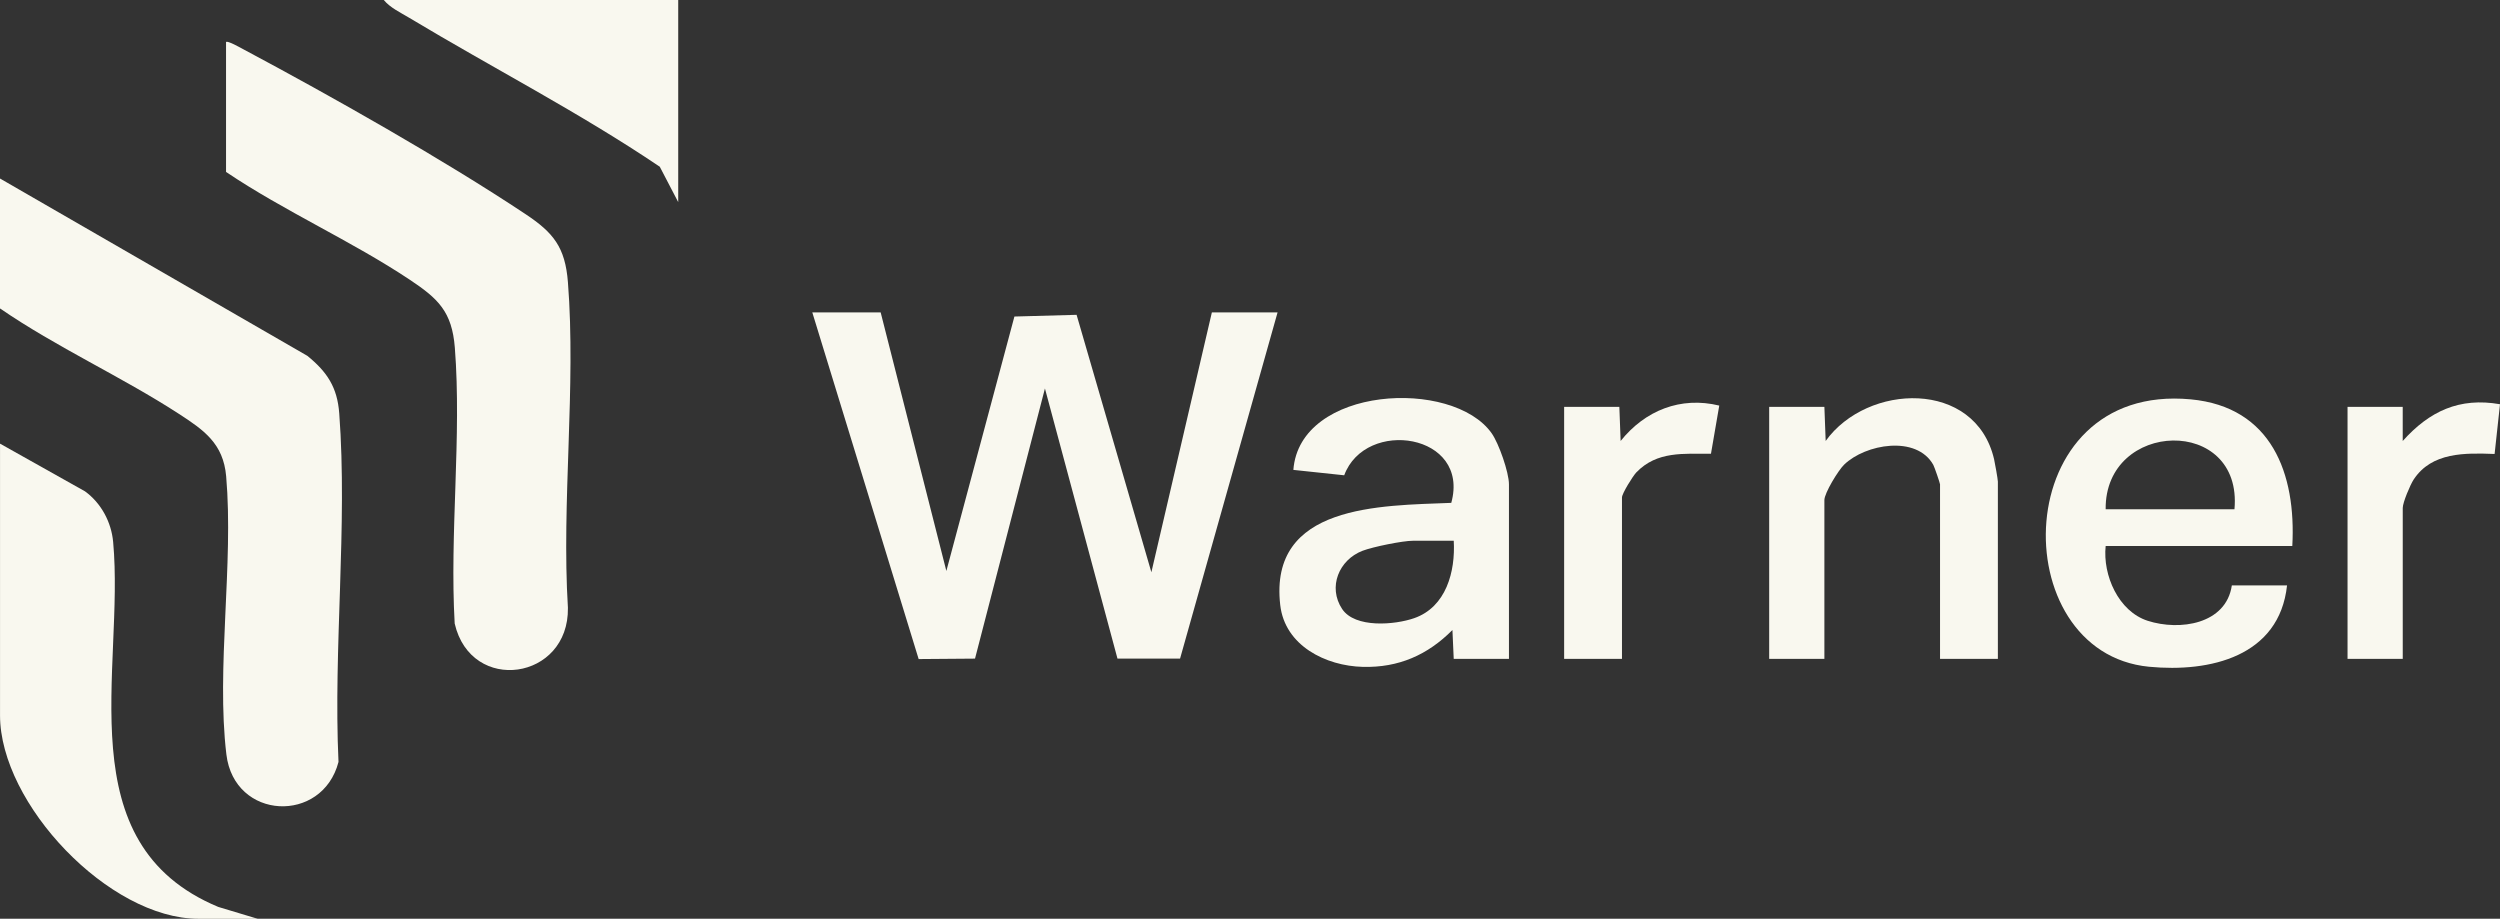
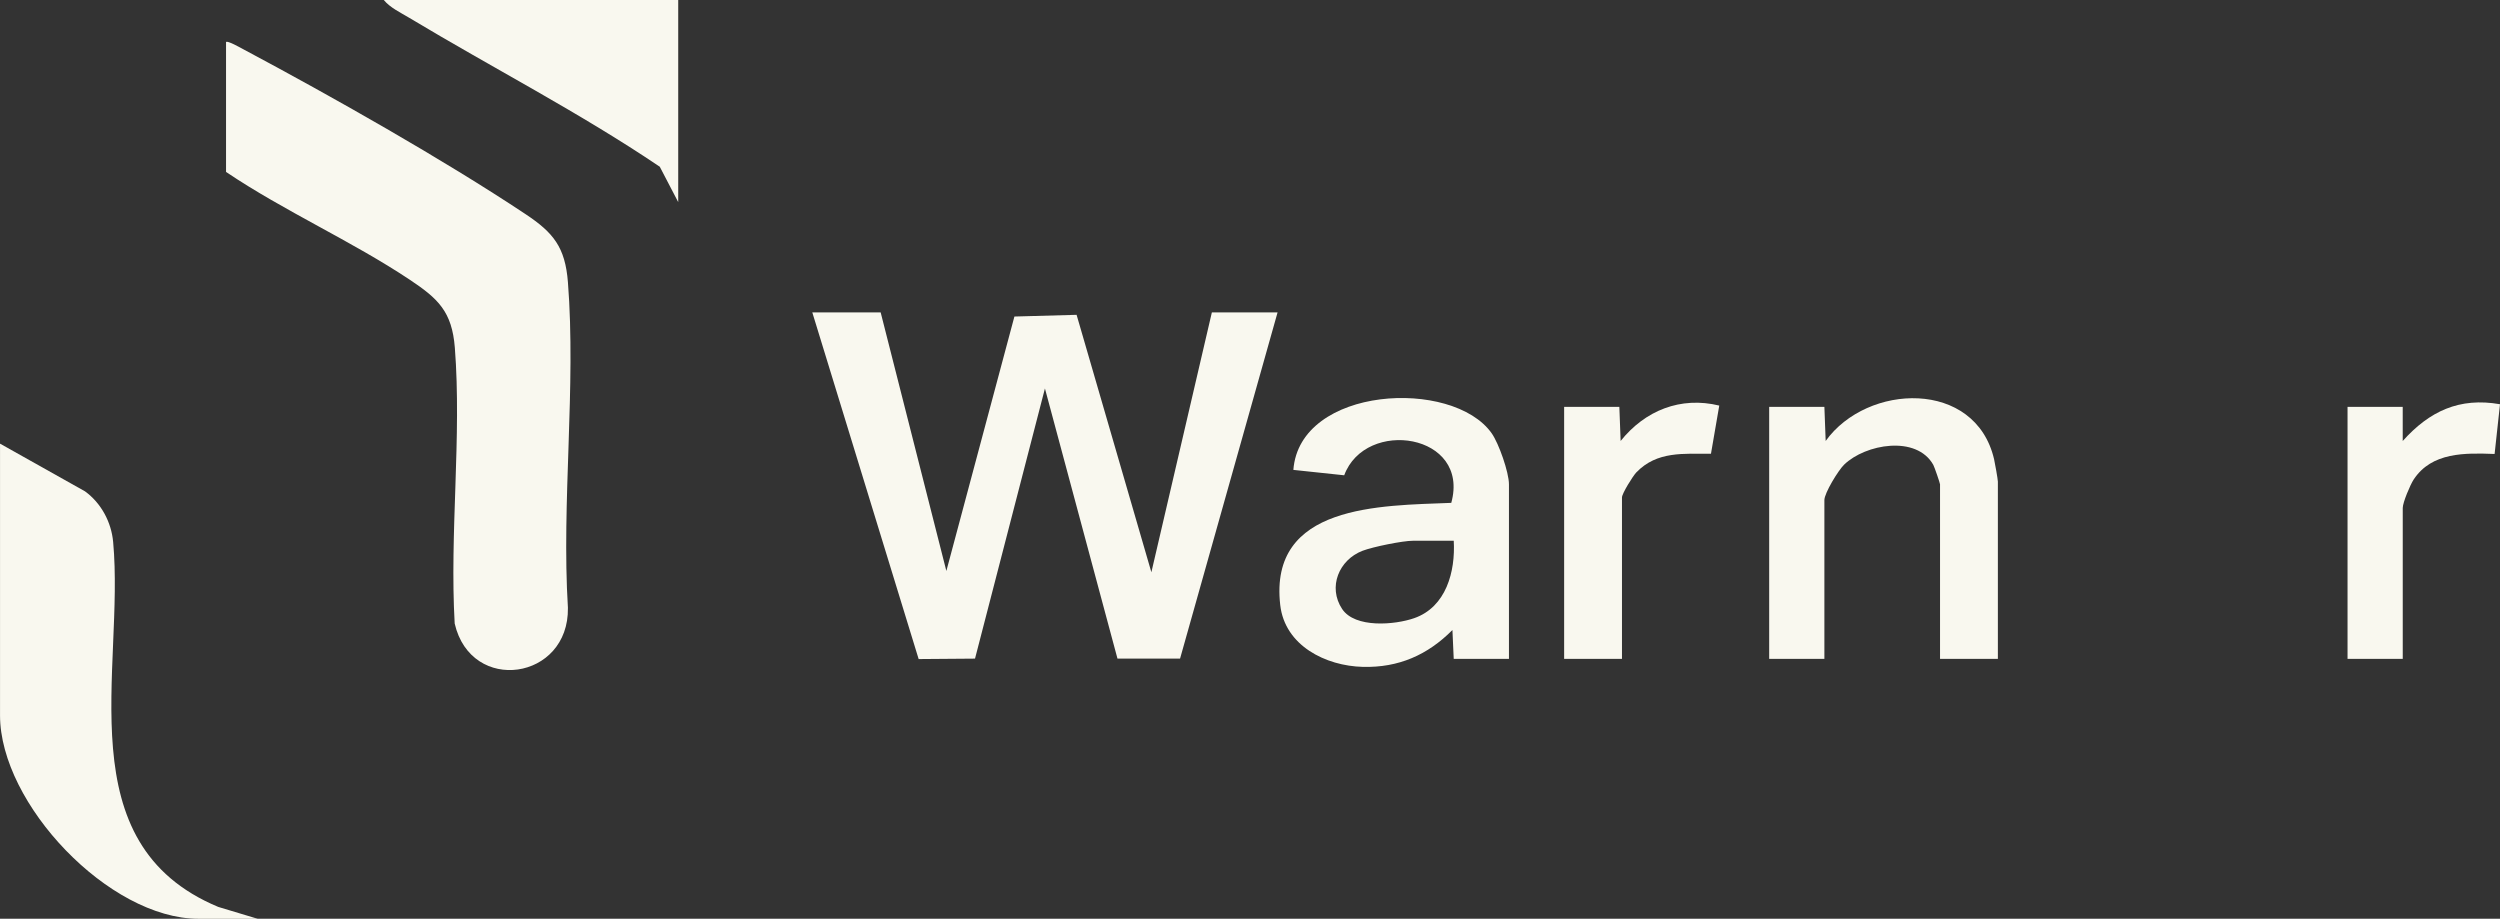
<svg xmlns="http://www.w3.org/2000/svg" id="Layer_1" data-name="Layer 1" viewBox="0 0 950.06 349.15">
  <rect x="0" y="0" width="950.06" height="349.15" fill="#333333" stroke="none" />
  <defs>
    <style>
      .cls-1 {
        fill: #f9f8ef;
      }
    </style>
  </defs>
  <path class="cls-1" d="M85.91,15.96c.56-.62,5.55,2.23,6.67,2.82,33.52,17.87,75.72,41.71,107.14,62.6,10.56,7.02,15.06,12.53,16.1,25.82,3.14,39.78-2.46,83.57,0,123.78.46,27.54-36.8,32.97-43.03,5.97-1.96-34.04,2.7-71.13.06-104.81-1.08-13.73-6.36-18.66-17.1-25.82-22.06-14.7-47.73-26.08-69.85-40.98V15.96Z" />
-   <path class="cls-1" d="M0,67.84l116.82,67.4c7.53,6.14,11.36,11.96,12.1,21.84,3.2,42.63-2.28,89.43-.28,132.48-6.15,23.61-39.61,22.2-42.61-2.87-3.91-32.65,2.81-72.35-.08-105.67-1.08-12.51-8.51-17.61-18.1-23.83-21.76-14.11-46.37-25.21-67.85-39.98v-49.38Z" />
  <polygon class="cls-1" points="334.67 118.71 359.64 216.98 385.5 120.29 409.13 119.64 437.55 217.47 460.54 118.71 485.51 118.71 448.45 250.29 424.67 250.29 397.1 147.63 370.53 250.29 349.11 250.46 308.69 118.71 334.67 118.71" />
  <path class="cls-1" d="M0,168.59l32.3,18.13c6.13,4.46,10.01,11.66,10.7,19.24,4.44,48.53-17.9,114.59,39.94,138.69l14.97,4.51h-22.48c-33.99,0-75.42-43.68-75.42-77.31v-103.25Z" />
-   <path class="cls-1" d="M871.13,207.5h-70.93c-1.15,11.08,4.84,24.83,15.99,28.42,12.12,3.9,29.79,1.34,31.96-13.46h20.98c-2.92,27.05-29.3,33.15-52.44,30.92-55.48-5.36-53.82-108.14,15.85-101.62,30.71,2.88,40.1,28.21,38.59,55.74ZM849.15,193.53c3.23-35.66-49.33-34-48.95,0h48.95Z" />
  <path class="cls-1" d="M573.43,250.39h-20.98l-.49-10.97c-9.42,9.48-20.44,14.35-34.02,14.01-14.14-.35-29.65-8.05-31.42-23.49-4.4-38.32,38.01-37.75,65-38.84,7.26-26.37-32.58-32.35-40.69-10.48l-19.32-2.05c2.39-31.85,60.49-34.98,75.37-13.9,2.72,3.85,6.56,14.86,6.56,19.39v66.34ZM552.45,205.5h-15.48c-3.94,0-15.25,2.31-19.17,3.81-8.97,3.44-13.26,13.8-7.77,22.1,4.9,7.41,20.08,6.07,27.42,3.5,12.12-4.24,15.69-17.7,15.01-29.4Z" />
  <path class="cls-1" d="M759.24,250.39h-21.98v-66.34c0-.4-2.13-6.63-2.57-7.41-6.39-11.34-25.77-7.92-33.88-.06-2.2,2.13-7.5,10.79-7.5,13.46v60.35h-20.98v-95.77h20.98l.49,12.96c15.78-22,56.88-23.5,64,6.93.31,1.33,1.44,7.69,1.44,8.53v67.34Z" />
  <path class="cls-1" d="M257.74,0v76.81l-7.01-13.45c-30.45-20.56-63.59-37.59-95.19-56.58-3.25-1.95-7.29-3.85-9.69-6.78h111.89Z" />
  <path class="cls-1" d="M615.39,154.62l.49,12.96c9.27-11.59,22.79-17.03,37.48-13.45l-3.15,18.3c-10.4.07-20.48-1.08-28.36,7.09-1.33,1.38-5.46,8.04-5.46,9.51v61.35h-21.98v-95.77h20.98Z" />
  <path class="cls-1" d="M913.09,154.62v12.97c10.14-11.32,21.53-16.68,36.97-13.97l-2.05,18.9c-11.18-.4-23.85-.76-30.75,9.7-1.32,2-4.16,8.75-4.16,10.81v57.36h-20.98v-95.77h20.98Z" />
</svg>